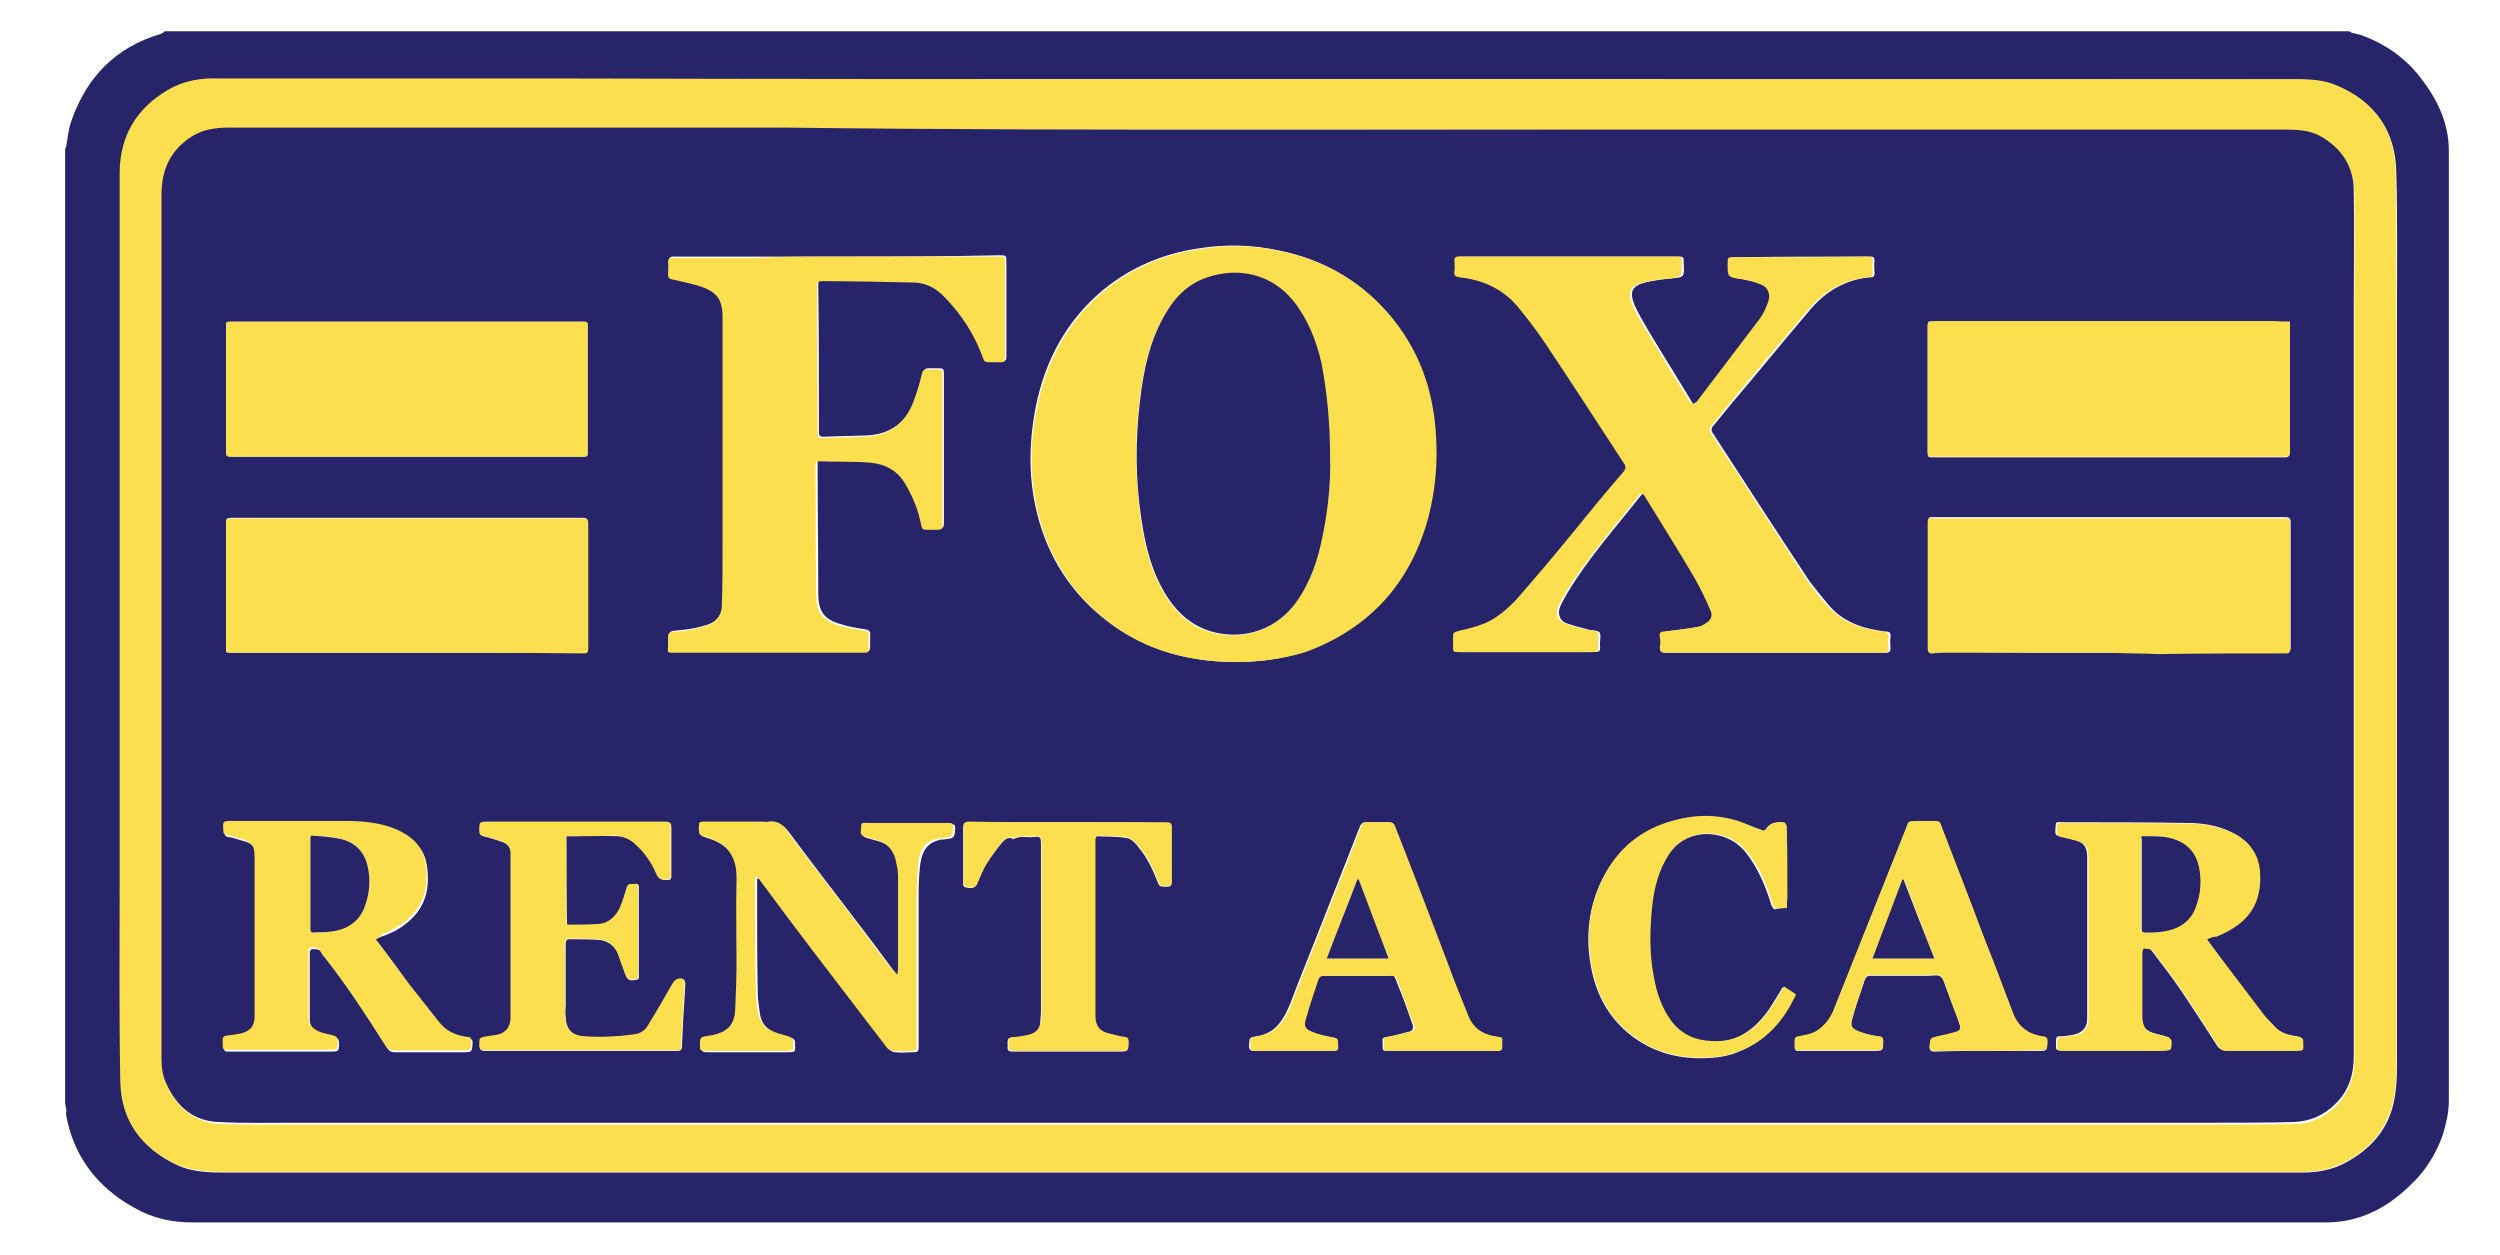
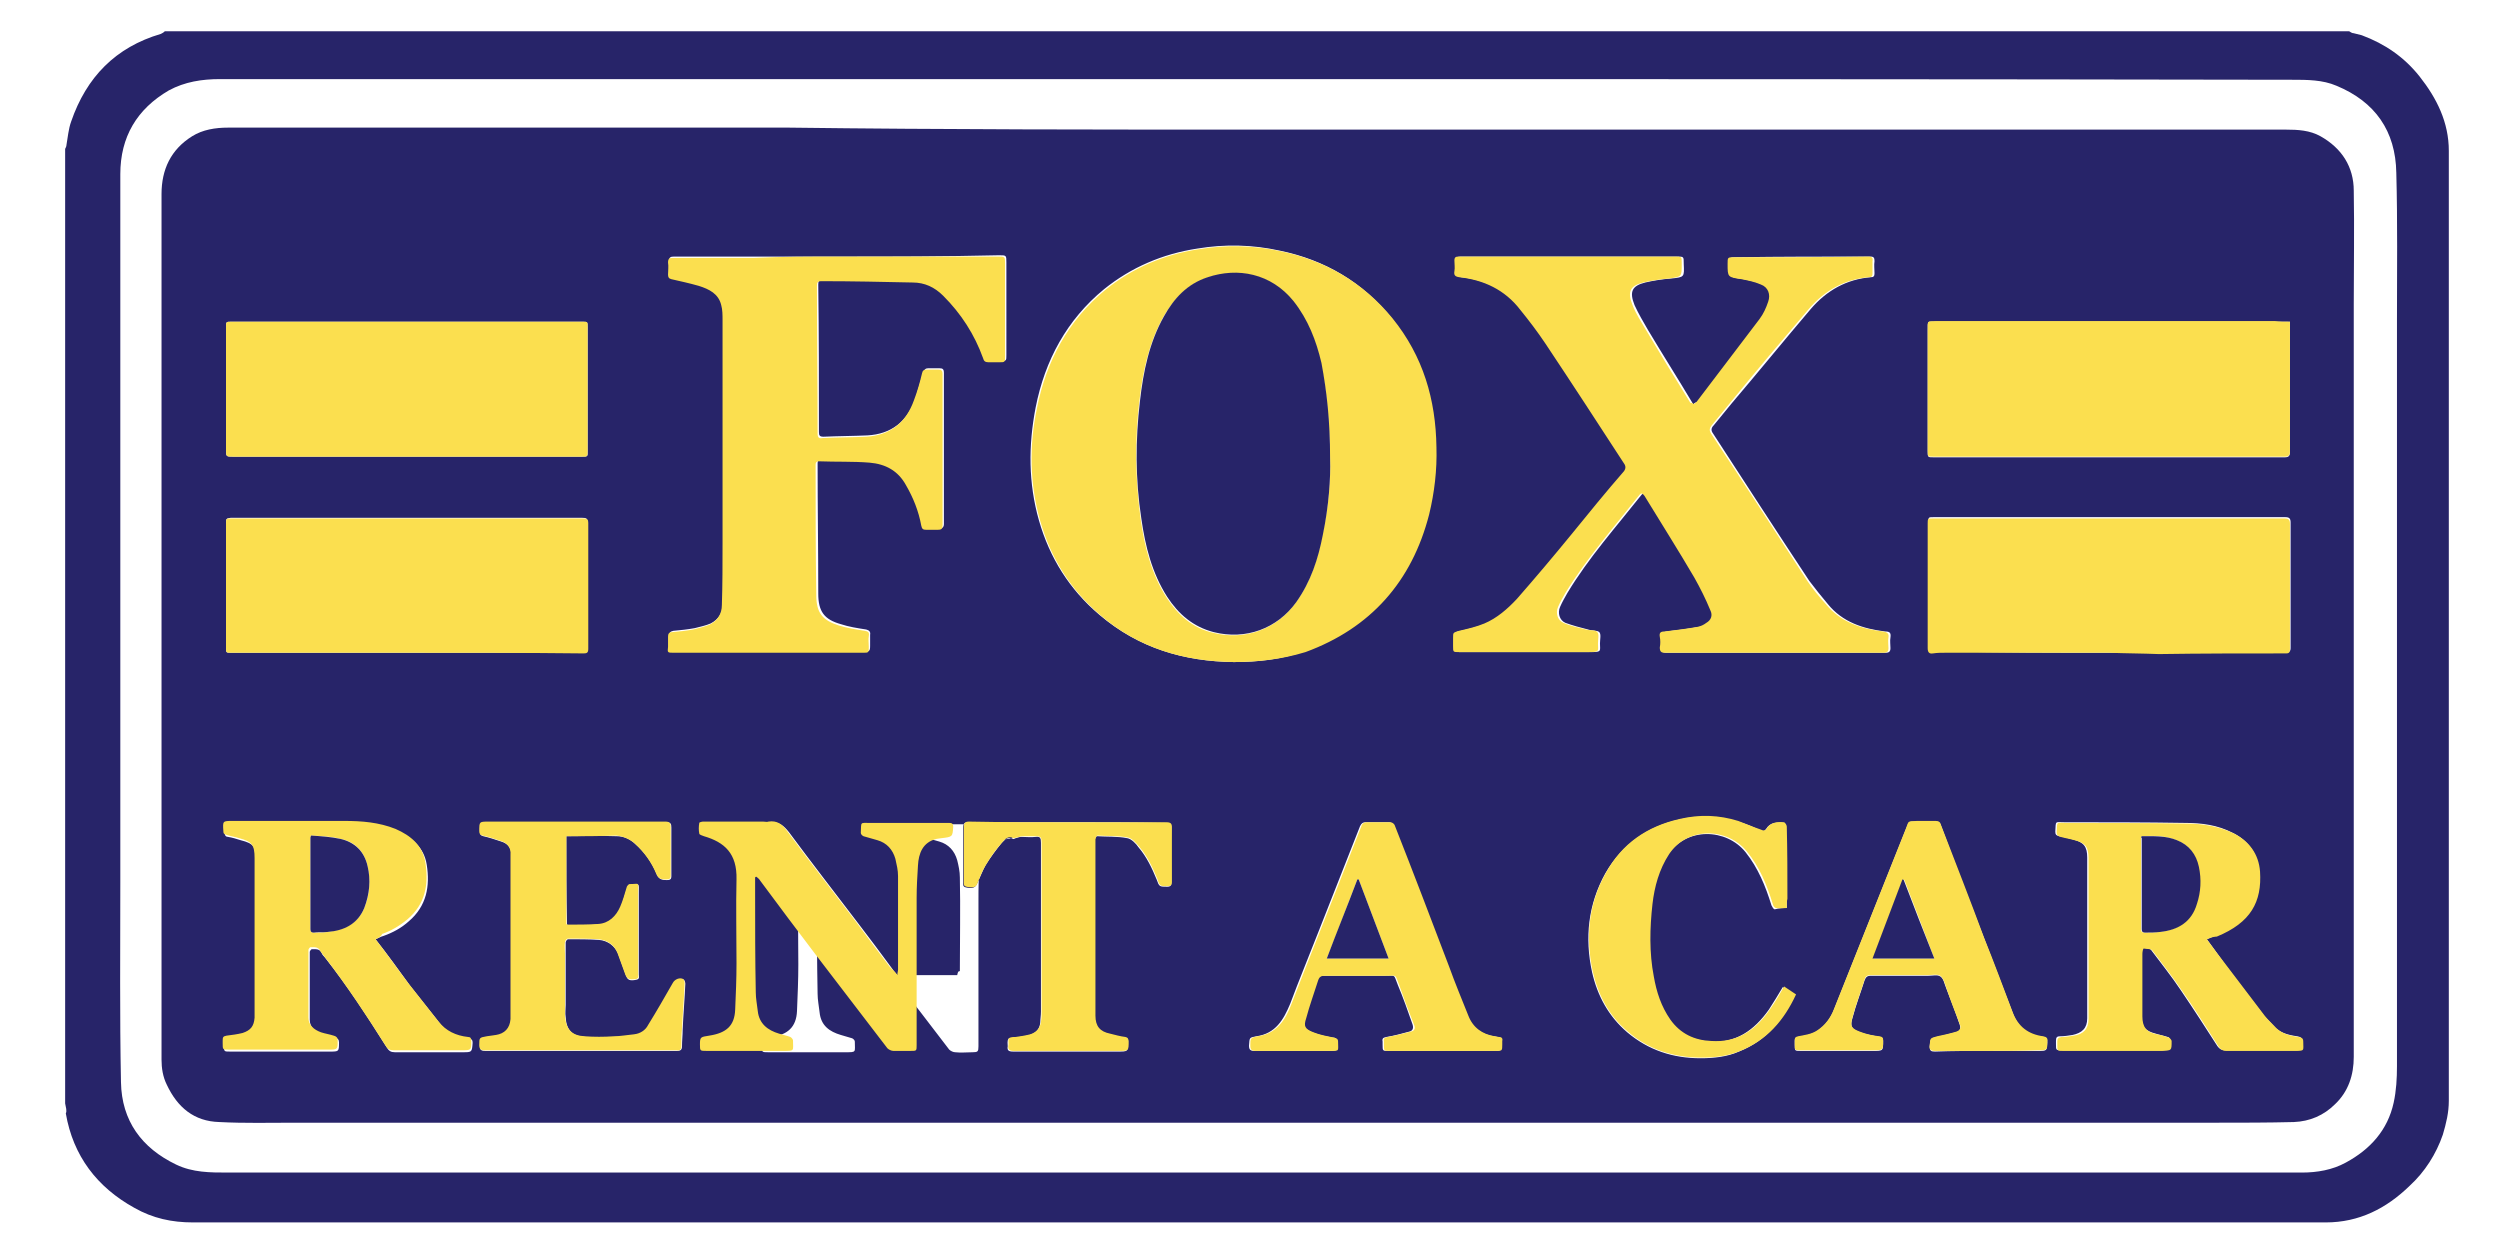
<svg xmlns="http://www.w3.org/2000/svg" version="1.1" id="Шар_1" x="0" y="0" viewBox="0 0 376.1 188.8" style="enable-background:new 0 0 376.1 188.8" xml:space="preserve">
  <style>.st0{fill:#272469}.st1{fill:#fbdf4f}</style>
  <path class="st0" d="M9.8 166V22.4c.1-.2.2-.4.2-.6.2-1.1.3-2.4.7-3.5C13 11.6 17.4 7.1 24.2 5.1c.2-.1.4-.2.6-.4h328.6c.2.1.4.3.7.3l1.2.3c3.5 1.3 6.4 3.3 8.7 6.2 2.6 3.3 4.4 6.9 4.4 11.2v142.9c0 1.8-.4 3.4-.9 5.1-1 2.9-2.7 5.6-5 7.7-3.5 3.4-7.6 5.5-12.6 5.5H29c-3.1 0-6-.6-8.8-2.2-5.6-3.1-9.2-7.8-10.3-14.2.2-.4 0-.9-.1-1.5zM189.4 11.9H33.1c-2.7 0-5.3.4-7.7 1.7-4.8 2.8-7.3 7-7.3 12.6v106.6c0 10-.1 20 .1 30 .1 5.8 3.1 9.9 8.3 12.4 2.5 1.2 5.1 1.2 7.8 1.2h312c2.3 0 4.6-.4 6.6-1.5 3.7-2 6.3-4.9 7.2-9 .4-1.8.5-3.7.5-5.5V48.1c0-7.4.1-14.7-.1-22.1-.1-6.3-3.2-10.7-9-13.1-2.1-.9-4.4-.9-6.7-.9-51.9-.1-103.7-.1-155.4-.1z" />
-   <path class="st1" d="M189.4 11.9h155.3c2.3 0 4.6 0 6.7.9 5.8 2.4 8.9 6.8 9 13.1.1 7.4.1 14.7.1 22.1v112.3c0 1.9-.1 3.8-.5 5.5-1 4.1-3.5 7.1-7.2 9-2.1 1.1-4.3 1.5-6.6 1.5h-312c-2.7 0-5.3-.1-7.8-1.2-5.2-2.5-8.2-6.6-8.3-12.4-.2-10-.1-20-.1-30V26.1c0-5.6 2.5-9.8 7.3-12.6 2.4-1.4 5-1.8 7.7-1.7h49.6c35.6.1 71.2.1 106.8.1zm-.1 7.6H34.4c-1.9 0-3.8.2-5.4 1.3-3.2 2-4.6 4.9-4.6 8.7v130.2c0 1.3.2 2.6.8 3.8 1.6 3.3 4.1 5.4 7.9 5.6 3.8.1 7.5.1 11.3.1h289.1c3.9 0 7.8 0 11.7-.1 2.4 0 4.5-1 6.2-2.7 2-2 2.8-4.4 2.8-7.1V46.1c0-5.7.1-11.4 0-17.1-.1-3.6-1.8-6.4-5-8.2-1.6-.9-3.4-1-5.2-1h-65.2c-29.9-.3-59.7-.3-89.5-.3z" />
-   <path class="st0" d="M189.3 19.5h154.6c1.8 0 3.6.1 5.2 1 3.2 1.8 5 4.6 5 8.2.1 5.7 0 11.4 0 17.1V159c0 2.7-.8 5.2-2.8 7.1-1.7 1.7-3.8 2.6-6.2 2.7-3.9.1-7.8.1-11.7.1H44.3c-3.8 0-7.5.1-11.3-.1-3.8-.1-6.3-2.2-7.9-5.6-.6-1.2-.8-2.5-.8-3.8V29.2c0-3.7 1.4-6.7 4.6-8.7 1.6-1 3.5-1.3 5.4-1.3h84.4c23.5.3 47 .3 70.6.3zm-3.7 80.1c3.6 0 7.2-.4 10.6-1.6 9.9-3.6 16-10.6 18.6-20.7.9-3.3 1.2-6.7 1.1-10.1-.1-7.2-2.1-13.7-6.6-19.4-4.4-5.4-10-8.7-16.8-10.1-4.1-.9-8.2-1-12.4-.3-5.2.8-9.9 2.8-14 6.1-5.6 4.6-8.9 10.7-10.3 17.8-1.1 5.7-1.1 11.4.5 17s4.6 10.4 9.1 14.2c5.9 5 12.7 7 20.2 7.1zm69.2-38.8c-.1-.1-.2-.1-.2-.2-2.2-3.7-4.5-7.3-6.7-11-.7-1.2-1.4-2.4-2-3.7-.8-2-.4-2.9 1.6-3.4 1.3-.3 2.6-.5 3.9-.6 2-.2 2-.2 1.9-2.2v-.1c0-1 0-1-1-1h-32.6c-.5 0-.7.2-.6.6v1.6c-.1.6.1.8.7.9 3.7.4 6.9 1.9 9.2 4.9 1.3 1.7 2.6 3.4 3.8 5.1 4 6 7.9 12 11.8 18 .3.4.3.8 0 1.2-2.6 3.2-5.2 6.4-7.9 9.5-2.7 3.2-5.4 6.5-8.2 9.7-1.4 1.6-2.9 2.9-4.9 3.7-1.2.5-2.5.8-3.8 1.1-.9.2-.9.1-.9 1.1v1.2c0 .9 0 .9.9.9h19.6c1.6 0 1.3-.2 1.3-1.3 0-.6.2-1.4-.1-1.7-.3-.3-1.1-.2-1.7-.4-1.2-.3-2.3-.6-3.4-1-.9-.4-1.2-1.5-.8-2.4.3-.7.7-1.4 1.1-2.1 3.2-5.3 7.3-9.9 11.1-14.7.3-.4.6-.3.8.1 2.5 4.1 5.1 8.1 7.5 12.3.9 1.6 1.6 3.2 2.4 4.9.3.8 0 1.4-.6 1.9-.4.3-.8.5-1.3.6-1.7.3-3.3.5-5 .7-.6.1-.7.3-.7.8v1.6c-.1.6.1.8.7.8h33c.5 0 .7-.2.7-.7 0-.5-.1-1.1 0-1.6.1-.7-.1-.9-.8-.9-3.3-.4-6.4-1.4-8.6-4.1-1-1.2-1.9-2.3-2.8-3.5-4.9-7.4-9.7-14.8-14.5-22.2-.3-.4-.3-.8.1-1.2l2.7-3.3c4-4.7 7.9-9.5 11.9-14.2 2.4-2.8 5.4-4.5 9.1-4.8.4 0 .5-.2.5-.6 0-.6-.1-1.2 0-1.8 0-.5-.1-.7-.6-.7-6.8 0-13.5 0-20.2.1-1 0-1 0-1 1 0 2.1 0 2 2.1 2.3 1 .2 2 .4 2.9.8 1.1.4 1.5 1.5 1.1 2.6-.4.9-.7 1.8-1.3 2.6-3.1 4.2-6.3 8.3-9.5 12.5-.4 0-.6.1-.7.3zM126 38.6h-24.6c-.5 0-.8.1-.7.7v1.8c0 .4.1.6.5.7 1.4.3 2.8.7 4.1 1 1.5.5 2.9 1.2 3.4 2.9.2.8.2 1.6.2 2.3 0 11.2.1 22.4 0 33.5 0 3.1-.1 6.2-.1 9.3 0 1.3-.7 2.4-1.9 3-.7.3-1.6.5-2.4.7-1.1.2-2.1.3-3.2.4-.5.1-.6.3-.6.7v1.5c0 .9 0 .9.9.9H130c.8 0 .9 0 .9-.9v-1.6c.1-.5-.2-.7-.6-.8-1.3-.2-2.6-.4-3.8-.8-2.5-.7-3.4-1.9-3.4-4.6 0-6.5-.1-13.1-.1-19.6 0-.4.1-.5.5-.5 2.5.1 5 0 7.5.2 2.4.2 4.3 1.2 5.5 3.4 1.1 1.9 1.8 4 2.3 6.1.1.4.2.6.7.6.6 0 1.2-.1 1.8 0 .5 0 .7-.2.7-.7V56.1c0-.6-.2-.7-.7-.7h-1.6c-.4 0-.6.1-.8.6-.4 1.3-.8 2.7-1.2 4-1.2 3.4-3.6 5.3-7.2 5.5-2.2.1-4.4.1-6.6.2-.6 0-.7-.2-.7-.7 0-7.4 0-14.8-.1-22.2 0-.5.1-.7.7-.7 4.6.1 9.1.2 13.7.2 1.8 0 3.4.8 4.6 2 2.7 2.7 4.7 5.8 6 9.4.2.4.4.7.8.6h1.6c.9 0 .9 0 .9-.9V39.5c0-1.1 0-1.1-1.1-1.1-8.3.2-16.3.2-24.3.2zm-64.8 9.8H34.8c-.8 0-.8 0-.8.9v18.3c0 1.1 0 1.1 1.1 1.1h52.4c1 0 .9 0 .9-.9V49.3c0-.9 0-.9-.8-.9H61.2zm283.3 0h-53.2c-1.4 0-1.3-.3-1.3 1.4v18.1c0 .9 0 .9.9.9h52.8c.6 0 .8-.2.8-.8V48.4zm-27.2 49.8s0 .1 0 0h7.6c6.3 0 12.7 0 19-.1.4 0 .7 0 .7-.6V78.6c0-.6-.2-.8-.8-.8h-52.9c-.8 0-.8 0-.8.8v18.7c0 .6.2.8.8.8.6-.1 1.3-.1 1.9-.1 8.1.2 16.3.2 24.5.2zm-256.1 0h26.5c.5 0 .7-.1.7-.7V78.6c0-.6-.2-.7-.8-.7H34.7c-.7.1-.7.1-.7 1v18.5c0 .8 0 .8.8.8h26.4zM332 141.3c.5-.2.9-.4 1.3-.5 5.1-2.1 6.8-5.1 6.5-9.8-.2-2.6-1.5-4.5-3.9-5.7-2.3-1.2-4.7-1.5-7.2-1.5-6-.1-12-.1-18.1-.1-1.5 0-1.3-.3-1.4 1.4 0 .4.1.6.6.7.7.1 1.4.3 2.1.5 1.6.4 2.1 1.1 2.1 2.7v24.2c0 1.5-.8 2.2-2.2 2.5-.6.1-1.3.2-1.9.2-.5 0-.6.2-.6.7v.5c0 .9 0 .9.9.9h14.9c1.5 0 1.5 0 1.4-1.5 0-.2-.2-.5-.4-.5-.6-.2-1.2-.3-1.8-.5-1.6-.4-2.2-1.1-2.2-2.7v-9.4c0-.3.2-.8.2-.8.4 0 1 0 1.3.3 1.5 2 3.1 4 4.5 6.1 1.9 2.8 3.7 5.6 5.5 8.4.3.4.6.6 1.1.6h10.2c1.7 0 1.4 0 1.4-1.4 0-.5-.2-.6-.7-.7-1.4-.2-2.7-.5-3.7-1.7-.4-.5-1-1-1.4-1.5l-5.7-7.5c-.8-1.2-1.8-2.5-2.8-3.9zm-275.5 0c.5-.2.8-.4 1.2-.5 1.4-.5 2.7-1.2 3.8-2.2 2.7-2.3 3.2-5.3 2.7-8.5-.4-2.6-2.2-4.1-4.5-5.1-2.5-1-5.1-1.2-7.7-1.2H35.2c-1.5 0-1.5 0-1.4 1.5 0 .4.2.6.5.6.6.1 1.3.3 1.9.5 2 .5 2.3 1 2.3 3v24c0 1.3-.5 1.9-1.8 2.3-.8.2-1.6.4-2.4.4-.5.1-.7.2-.6.7v.5c0 .9 0 .9.9.9h15c1.4 0 1.4 0 1.4-1.4 0-.4-.2-.6-.6-.7-.6-.1-1.3-.2-1.9-.5-1.2-.4-1.9-1.1-1.9-2.2v-10.2c0-.1.2-.4.3-.4.6 0 1.2-.1 1.5.6.1.3.4.5.6.8 3.4 4.3 6.3 8.8 9.2 13.4.3.5.6.7 1.2.7h10.2c1.4 0 1.4 0 1.5-1.4 0-.4-.1-.6-.5-.6-1.8-.1-3.3-.9-4.4-2.3l-4.5-5.7c-1.8-2.5-3.4-4.7-5.2-7zm78.5 5.4c-.4-.4-.6-.7-.8-1-1.7-2.3-3.4-4.6-5.1-6.8-3.5-4.6-7-9.1-10.4-13.7-.8-1-1.5-1.6-2.8-1.4-.3.1-.6 0-.8 0h-9c-.2 0-.6.1-.6.2-.1.5-.1 1.1 0 1.6 0 .2.4.3.7.4 3.1.9 5 2.6 4.9 6.5-.1 4.2 0 8.4 0 12.6 0 2.3-.1 4.6-.2 7-.1 2.4-1.4 3.6-3.9 3.9-1.3.2-1.3.2-1.4 1.3 0 1 0 1 1 1h11.6c1.7 0 1.4 0 1.4-1.6 0-.2-.2-.4-.4-.5-.6-.2-1.1-.3-1.7-.5-1.7-.5-3-1.4-3.2-3.4-.1-.9-.3-1.9-.3-2.8-.1-5-.1-9.9-.1-14.9v-2.4c.1 0 .1 0 .2-.1.2.1.3.3.5.5 2.8 3.7 5.6 7.4 8.4 11.2l10.8 14.1c.2.2.6.4.9.4.9.1 1.7 0 2.6 0 .8 0 .9-.1.9-.9v-22.1c0-1.6 0-3.2.2-4.9.2-1.9.8-3.5 2.8-4 .2-.1.5-.1.7-.1 1.7-.2 1.7-.2 1.8-1.7 0-.5-.1-.6-.6-.6h-11.9c-1.6 0-1.3-.2-1.4 1.5 0 .2.2.4.4.5l2.1.6c1.4.4 2.3 1.4 2.7 2.8.2.8.4 1.7.4 2.6.1 4.7 0 9.4 0 14.1-.3 0-.3.2-.4.6zm-49.8-20.9c2.6 0 5.1-.1 7.6 0 1 0 2 .4 2.8 1.2 1.4 1.2 2.5 2.8 3.2 4.5.3.8.8.9 1.5.9.5 0 .7-.1.7-.6v-7.3c0-.6-.1-.8-.8-.8H73.6c-1.4 0-1.4 0-1.4 1.4 0 .4.1.6.5.7.9.2 1.8.5 2.7.8 1 .3 1.6 1 1.5 2.1v24.7c-.1 1.4-.8 2.2-2.2 2.4-.5.1-.9.1-1.4.2-1.1.2-1.1.2-1.1 1.3 0 .6.1.8.8.8h28.9c.5 0 .7-.2.7-.7 0-.8.1-1.7.1-2.5.1-2.3.3-4.6.4-6.9 0-.2-.1-.5-.2-.6-.6-.3-1.3 0-1.6.6-1.2 2.1-2.4 4.2-3.7 6.3-.5.8-1.2 1.3-2.1 1.4-1 .1-2 .3-3.1.3-1.4.1-2.8.1-4.3 0-2-.1-2.9-1-3-3-.1-.6 0-1.2 0-1.8v-9.4c0-.2.2-.5.4-.5 1.5 0 3.1 0 4.6.1 1.3.1 2.4.9 2.9 2.1l1.2 3.3c.2.6.5.8 1.5.6.6-.1.4-.5.4-.8v-12.2c0-1.7.2-1.3-1.3-1.3-.2 0-.4.2-.4.4-.4 1-.6 2-1 3-.6 1.4-1.7 2.5-3.3 2.6-1.5.1-3.1.1-4.6.1 0 0-.1-.1-.2-.1-.1-4.5-.1-8.8-.1-13.3zM217 158.1h7.8c1 0 1 0 1-1v-.5c.1-.4-.1-.6-.5-.6-.2 0-.4-.1-.6-.1-1.9-.3-3.3-1.3-4-3.1-1-2.5-2-4.9-2.9-7.4-2.7-7.1-5.5-14.2-8.2-21.3-.1-.2-.4-.4-.6-.4h-3.6c-.4 0-.6.2-.8.6-2.1 5.3-4.2 10.7-6.3 16-1.4 3.6-2.9 7.2-4.2 10.7-1 2.4-2.2 4.5-5.1 4.9-1.1.2-1 .2-1.1 1.4 0 .6.2.8.8.8h11c1.7 0 1.4 0 1.4-1.4 0-.4-.1-.6-.6-.6-1.1-.2-2.1-.4-3.1-.8-1.2-.5-1.4-.9-1.1-2.1l1.8-5.7c.2-.6.5-.7 1-.7h9.1c1.9 0 1.4-.3 2.1 1.4.8 1.9 1.5 3.9 2.2 5.9.2.6 0 1-.5 1.1-1.1.3-2.2.6-3.4.8-.5.1-.7.2-.6.7v.5c0 .9 0 .9.9.9h8.1zm82.1 0h7.5c1.4 0 1.3 0 1.4-1.3 0-.5-.1-.7-.6-.8-2.3-.2-3.8-1.4-4.6-3.6-1.4-3.7-2.9-7.5-4.3-11.2-2.2-5.6-4.4-11.3-6.5-17-.1-.4-.4-.6-.8-.6h-2.8c-1.5 0-1.1-.1-1.7 1.2-3.6 9-7.2 18.1-10.8 27.1-.5 1.3-1.3 2.4-2.5 3.2-.9.6-1.9.7-2.9.9-.4.1-.5.2-.5.6v.6c0 .9 0 .9.9.9h10.9c1.5 0 1.5 0 1.5-1.5 0-.4-.1-.5-.5-.6-1-.2-2.1-.4-3-.7-1.3-.5-1.5-.9-1.1-2.2.5-1.9 1.2-3.7 1.8-5.6.2-.5.4-.7.9-.7h8.6c.7 0 1.5-.2 1.9.1.5.3.6 1.1.9 1.8.7 1.8 1.4 3.6 2 5.4.2.6.1 1-.5 1.2-1 .2-1.9.5-2.9.7-1 .2-1 .3-1.1 1.4 0 .7.2.8.8.8 2.7-.1 5.3-.1 8-.1zm-138.5-34.4h-14.9c-.6 0-.8.2-.8.8v8.2c0 .3-.1.7.4.8.9.2 1.3.1 1.6-.4.5-1 .9-2.1 1.4-3 .7-1.1 1.5-2.2 2.4-3.3.4-.4.9-1 1.7-.6.1.1.3-.1.4-.1.3-.1.6-.2.9-.2.7 0 1.4.1 2.1 0 .7-.1.8.2.8.9v25.4c0 .6-.1 1.1-.1 1.6-.1 1-.6 1.6-1.6 1.9-.7.2-1.4.3-2.2.4-.4.1-.9 0-1 .2-.2.3-.1.8-.1 1.1-.1.6.1.8.8.8h15.8c1.5 0 1.5 0 1.5-1.5 0-.4-.1-.5-.5-.6-.8-.1-1.5-.3-2.3-.5-1.6-.4-2.2-1.1-2.2-2.7v-26.5c0-.2.2-.6.3-.6 1.5.1 3.1 0 4.6.3.6.1 1.3.8 1.7 1.4 1.2 1.4 2 3.1 2.7 4.8.4 1.1.4 1.1 1.6 1.1.5 0 .6-.2.6-.6 0-2.8-.1-5.6 0-8.3 0-.6-.2-.7-.8-.7-4.8-.1-9.8-.1-14.8-.1zm108.2 12.9v-1.3c0-3.6-.1-7.3-.1-10.9 0-.2-.2-.6-.4-.6-1-.1-2-.1-2.6.9-.3.4-.5.4-.9.2-1.1-.5-2.2-1-3.4-1.3-2.9-.9-5.8-1-8.8-.3-4.9 1.1-8.6 3.8-11.1 8.1-2.6 4.7-3.1 9.7-2 14.8.8 3.6 2.5 6.7 5.3 9.1 3.2 2.7 6.9 3.9 11 3.9 2 0 4-.2 5.8-1 4-1.6 6.6-4.6 8.4-8.5l-1.8-1.2c-.7 1.2-1.4 2.3-2.1 3.4-2.2 3.1-5 5.1-8.9 4.8-2.5-.2-4.6-1.2-6.1-3.2-1.4-1.9-2.1-4.2-2.5-6.5-.7-3.6-.6-7.3-.2-10.9.3-2.7 1-5.2 2.5-7.5 2.8-4.2 8.8-4 11.7-.4 1.9 2.4 3 5.1 3.9 8 .1.2.3.6.5.6.7-.2 1.2-.2 1.8-.2z" />
+   <path class="st0" d="M189.3 19.5h154.6c1.8 0 3.6.1 5.2 1 3.2 1.8 5 4.6 5 8.2.1 5.7 0 11.4 0 17.1V159c0 2.7-.8 5.2-2.8 7.1-1.7 1.7-3.8 2.6-6.2 2.7-3.9.1-7.8.1-11.7.1H44.3c-3.8 0-7.5.1-11.3-.1-3.8-.1-6.3-2.2-7.9-5.6-.6-1.2-.8-2.5-.8-3.8V29.2c0-3.7 1.4-6.7 4.6-8.7 1.6-1 3.5-1.3 5.4-1.3h84.4c23.5.3 47 .3 70.6.3zm-3.7 80.1c3.6 0 7.2-.4 10.6-1.6 9.9-3.6 16-10.6 18.6-20.7.9-3.3 1.2-6.7 1.1-10.1-.1-7.2-2.1-13.7-6.6-19.4-4.4-5.4-10-8.7-16.8-10.1-4.1-.9-8.2-1-12.4-.3-5.2.8-9.9 2.8-14 6.1-5.6 4.6-8.9 10.7-10.3 17.8-1.1 5.7-1.1 11.4.5 17s4.6 10.4 9.1 14.2c5.9 5 12.7 7 20.2 7.1zm69.2-38.8c-.1-.1-.2-.1-.2-.2-2.2-3.7-4.5-7.3-6.7-11-.7-1.2-1.4-2.4-2-3.7-.8-2-.4-2.9 1.6-3.4 1.3-.3 2.6-.5 3.9-.6 2-.2 2-.2 1.9-2.2v-.1c0-1 0-1-1-1h-32.6c-.5 0-.7.2-.6.6v1.6c-.1.6.1.8.7.9 3.7.4 6.9 1.9 9.2 4.9 1.3 1.7 2.6 3.4 3.8 5.1 4 6 7.9 12 11.8 18 .3.4.3.8 0 1.2-2.6 3.2-5.2 6.4-7.9 9.5-2.7 3.2-5.4 6.5-8.2 9.7-1.4 1.6-2.9 2.9-4.9 3.7-1.2.5-2.5.8-3.8 1.1-.9.2-.9.1-.9 1.1v1.2c0 .9 0 .9.9.9h19.6c1.6 0 1.3-.2 1.3-1.3 0-.6.2-1.4-.1-1.7-.3-.3-1.1-.2-1.7-.4-1.2-.3-2.3-.6-3.4-1-.9-.4-1.2-1.5-.8-2.4.3-.7.7-1.4 1.1-2.1 3.2-5.3 7.3-9.9 11.1-14.7.3-.4.6-.3.8.1 2.5 4.1 5.1 8.1 7.5 12.3.9 1.6 1.6 3.2 2.4 4.9.3.8 0 1.4-.6 1.9-.4.3-.8.5-1.3.6-1.7.3-3.3.5-5 .7-.6.1-.7.3-.7.8v1.6c-.1.6.1.8.7.8h33c.5 0 .7-.2.7-.7 0-.5-.1-1.1 0-1.6.1-.7-.1-.9-.8-.9-3.3-.4-6.4-1.4-8.6-4.1-1-1.2-1.9-2.3-2.8-3.5-4.9-7.4-9.7-14.8-14.5-22.2-.3-.4-.3-.8.1-1.2l2.7-3.3c4-4.7 7.9-9.5 11.9-14.2 2.4-2.8 5.4-4.5 9.1-4.8.4 0 .5-.2.5-.6 0-.6-.1-1.2 0-1.8 0-.5-.1-.7-.6-.7-6.8 0-13.5 0-20.2.1-1 0-1 0-1 1 0 2.1 0 2 2.1 2.3 1 .2 2 .4 2.9.8 1.1.4 1.5 1.5 1.1 2.6-.4.9-.7 1.8-1.3 2.6-3.1 4.2-6.3 8.3-9.5 12.5-.4 0-.6.1-.7.3zM126 38.6h-24.6c-.5 0-.8.1-.7.7v1.8c0 .4.1.6.5.7 1.4.3 2.8.7 4.1 1 1.5.5 2.9 1.2 3.4 2.9.2.8.2 1.6.2 2.3 0 11.2.1 22.4 0 33.5 0 3.1-.1 6.2-.1 9.3 0 1.3-.7 2.4-1.9 3-.7.3-1.6.5-2.4.7-1.1.2-2.1.3-3.2.4-.5.1-.6.3-.6.7v1.5c0 .9 0 .9.9.9H130c.8 0 .9 0 .9-.9v-1.6c.1-.5-.2-.7-.6-.8-1.3-.2-2.6-.4-3.8-.8-2.5-.7-3.4-1.9-3.4-4.6 0-6.5-.1-13.1-.1-19.6 0-.4.1-.5.5-.5 2.5.1 5 0 7.5.2 2.4.2 4.3 1.2 5.5 3.4 1.1 1.9 1.8 4 2.3 6.1.1.4.2.6.7.6.6 0 1.2-.1 1.8 0 .5 0 .7-.2.7-.7V56.1c0-.6-.2-.7-.7-.7h-1.6c-.4 0-.6.1-.8.6-.4 1.3-.8 2.7-1.2 4-1.2 3.4-3.6 5.3-7.2 5.5-2.2.1-4.4.1-6.6.2-.6 0-.7-.2-.7-.7 0-7.4 0-14.8-.1-22.2 0-.5.1-.7.7-.7 4.6.1 9.1.2 13.7.2 1.8 0 3.4.8 4.6 2 2.7 2.7 4.7 5.8 6 9.4.2.4.4.7.8.6h1.6c.9 0 .9 0 .9-.9V39.5c0-1.1 0-1.1-1.1-1.1-8.3.2-16.3.2-24.3.2zm-64.8 9.8H34.8c-.8 0-.8 0-.8.9v18.3c0 1.1 0 1.1 1.1 1.1h52.4c1 0 .9 0 .9-.9V49.3c0-.9 0-.9-.8-.9H61.2zm283.3 0h-53.2c-1.4 0-1.3-.3-1.3 1.4v18.1c0 .9 0 .9.9.9h52.8c.6 0 .8-.2.8-.8V48.4zm-27.2 49.8s0 .1 0 0h7.6c6.3 0 12.7 0 19-.1.4 0 .7 0 .7-.6V78.6c0-.6-.2-.8-.8-.8h-52.9c-.8 0-.8 0-.8.8v18.7c0 .6.2.8.8.8.6-.1 1.3-.1 1.9-.1 8.1.2 16.3.2 24.5.2zm-256.1 0h26.5c.5 0 .7-.1.7-.7V78.6c0-.6-.2-.7-.8-.7H34.7c-.7.1-.7.1-.7 1v18.5c0 .8 0 .8.8.8h26.4zM332 141.3c.5-.2.9-.4 1.3-.5 5.1-2.1 6.8-5.1 6.5-9.8-.2-2.6-1.5-4.5-3.9-5.7-2.3-1.2-4.7-1.5-7.2-1.5-6-.1-12-.1-18.1-.1-1.5 0-1.3-.3-1.4 1.4 0 .4.1.6.6.7.7.1 1.4.3 2.1.5 1.6.4 2.1 1.1 2.1 2.7v24.2c0 1.5-.8 2.2-2.2 2.5-.6.1-1.3.2-1.9.2-.5 0-.6.2-.6.7v.5c0 .9 0 .9.9.9h14.9c1.5 0 1.5 0 1.4-1.5 0-.2-.2-.5-.4-.5-.6-.2-1.2-.3-1.8-.5-1.6-.4-2.2-1.1-2.2-2.7v-9.4c0-.3.2-.8.2-.8.4 0 1 0 1.3.3 1.5 2 3.1 4 4.5 6.1 1.9 2.8 3.7 5.6 5.5 8.4.3.4.6.6 1.1.6h10.2c1.7 0 1.4 0 1.4-1.4 0-.5-.2-.6-.7-.7-1.4-.2-2.7-.5-3.7-1.7-.4-.5-1-1-1.4-1.5l-5.7-7.5c-.8-1.2-1.8-2.5-2.8-3.9zm-275.5 0c.5-.2.8-.4 1.2-.5 1.4-.5 2.7-1.2 3.8-2.2 2.7-2.3 3.2-5.3 2.7-8.5-.4-2.6-2.2-4.1-4.5-5.1-2.5-1-5.1-1.2-7.7-1.2H35.2c-1.5 0-1.5 0-1.4 1.5 0 .4.2.6.5.6.6.1 1.3.3 1.9.5 2 .5 2.3 1 2.3 3v24c0 1.3-.5 1.9-1.8 2.3-.8.2-1.6.4-2.4.4-.5.1-.7.2-.6.7v.5c0 .9 0 .9.9.9h15c1.4 0 1.4 0 1.4-1.4 0-.4-.2-.6-.6-.7-.6-.1-1.3-.2-1.9-.5-1.2-.4-1.9-1.1-1.9-2.2v-10.2c0-.1.2-.4.3-.4.6 0 1.2-.1 1.5.6.1.3.4.5.6.8 3.4 4.3 6.3 8.8 9.2 13.4.3.5.6.7 1.2.7h10.2c1.4 0 1.4 0 1.5-1.4 0-.4-.1-.6-.5-.6-1.8-.1-3.3-.9-4.4-2.3l-4.5-5.7c-1.8-2.5-3.4-4.7-5.2-7zm78.5 5.4c-.4-.4-.6-.7-.8-1-1.7-2.3-3.4-4.6-5.1-6.8-3.5-4.6-7-9.1-10.4-13.7-.8-1-1.5-1.6-2.8-1.4-.3.1-.6 0-.8 0c-.2 0-.6.1-.6.2-.1.5-.1 1.1 0 1.6 0 .2.4.3.7.4 3.1.9 5 2.6 4.9 6.5-.1 4.2 0 8.4 0 12.6 0 2.3-.1 4.6-.2 7-.1 2.4-1.4 3.6-3.9 3.9-1.3.2-1.3.2-1.4 1.3 0 1 0 1 1 1h11.6c1.7 0 1.4 0 1.4-1.6 0-.2-.2-.4-.4-.5-.6-.2-1.1-.3-1.7-.5-1.7-.5-3-1.4-3.2-3.4-.1-.9-.3-1.9-.3-2.8-.1-5-.1-9.9-.1-14.9v-2.4c.1 0 .1 0 .2-.1.2.1.3.3.5.5 2.8 3.7 5.6 7.4 8.4 11.2l10.8 14.1c.2.2.6.4.9.4.9.1 1.7 0 2.6 0 .8 0 .9-.1.9-.9v-22.1c0-1.6 0-3.2.2-4.9.2-1.9.8-3.5 2.8-4 .2-.1.5-.1.7-.1 1.7-.2 1.7-.2 1.8-1.7 0-.5-.1-.6-.6-.6h-11.9c-1.6 0-1.3-.2-1.4 1.5 0 .2.2.4.4.5l2.1.6c1.4.4 2.3 1.4 2.7 2.8.2.8.4 1.7.4 2.6.1 4.7 0 9.4 0 14.1-.3 0-.3.2-.4.6zm-49.8-20.9c2.6 0 5.1-.1 7.6 0 1 0 2 .4 2.8 1.2 1.4 1.2 2.5 2.8 3.2 4.5.3.8.8.9 1.5.9.5 0 .7-.1.7-.6v-7.3c0-.6-.1-.8-.8-.8H73.6c-1.4 0-1.4 0-1.4 1.4 0 .4.1.6.5.7.9.2 1.8.5 2.7.8 1 .3 1.6 1 1.5 2.1v24.7c-.1 1.4-.8 2.2-2.2 2.4-.5.1-.9.1-1.4.2-1.1.2-1.1.2-1.1 1.3 0 .6.1.8.8.8h28.9c.5 0 .7-.2.7-.7 0-.8.1-1.7.1-2.5.1-2.3.3-4.6.4-6.9 0-.2-.1-.5-.2-.6-.6-.3-1.3 0-1.6.6-1.2 2.1-2.4 4.2-3.7 6.3-.5.8-1.2 1.3-2.1 1.4-1 .1-2 .3-3.1.3-1.4.1-2.8.1-4.3 0-2-.1-2.9-1-3-3-.1-.6 0-1.2 0-1.8v-9.4c0-.2.2-.5.4-.5 1.5 0 3.1 0 4.6.1 1.3.1 2.4.9 2.9 2.1l1.2 3.3c.2.6.5.8 1.5.6.6-.1.4-.5.4-.8v-12.2c0-1.7.2-1.3-1.3-1.3-.2 0-.4.2-.4.4-.4 1-.6 2-1 3-.6 1.4-1.7 2.5-3.3 2.6-1.5.1-3.1.1-4.6.1 0 0-.1-.1-.2-.1-.1-4.5-.1-8.8-.1-13.3zM217 158.1h7.8c1 0 1 0 1-1v-.5c.1-.4-.1-.6-.5-.6-.2 0-.4-.1-.6-.1-1.9-.3-3.3-1.3-4-3.1-1-2.5-2-4.9-2.9-7.4-2.7-7.1-5.5-14.2-8.2-21.3-.1-.2-.4-.4-.6-.4h-3.6c-.4 0-.6.2-.8.6-2.1 5.3-4.2 10.7-6.3 16-1.4 3.6-2.9 7.2-4.2 10.7-1 2.4-2.2 4.5-5.1 4.9-1.1.2-1 .2-1.1 1.4 0 .6.2.8.8.8h11c1.7 0 1.4 0 1.4-1.4 0-.4-.1-.6-.6-.6-1.1-.2-2.1-.4-3.1-.8-1.2-.5-1.4-.9-1.1-2.1l1.8-5.7c.2-.6.5-.7 1-.7h9.1c1.9 0 1.4-.3 2.1 1.4.8 1.9 1.5 3.9 2.2 5.9.2.6 0 1-.5 1.1-1.1.3-2.2.6-3.4.8-.5.1-.7.2-.6.7v.5c0 .9 0 .9.9.9h8.1zm82.1 0h7.5c1.4 0 1.3 0 1.4-1.3 0-.5-.1-.7-.6-.8-2.3-.2-3.8-1.4-4.6-3.6-1.4-3.7-2.9-7.5-4.3-11.2-2.2-5.6-4.4-11.3-6.5-17-.1-.4-.4-.6-.8-.6h-2.8c-1.5 0-1.1-.1-1.7 1.2-3.6 9-7.2 18.1-10.8 27.1-.5 1.3-1.3 2.4-2.5 3.2-.9.6-1.9.7-2.9.9-.4.1-.5.2-.5.6v.6c0 .9 0 .9.9.9h10.9c1.5 0 1.5 0 1.5-1.5 0-.4-.1-.5-.5-.6-1-.2-2.1-.4-3-.7-1.3-.5-1.5-.9-1.1-2.2.5-1.9 1.2-3.7 1.8-5.6.2-.5.4-.7.9-.7h8.6c.7 0 1.5-.2 1.9.1.5.3.6 1.1.9 1.8.7 1.8 1.4 3.6 2 5.4.2.6.1 1-.5 1.2-1 .2-1.9.5-2.9.7-1 .2-1 .3-1.1 1.4 0 .7.2.8.8.8 2.7-.1 5.3-.1 8-.1zm-138.5-34.4h-14.9c-.6 0-.8.2-.8.8v8.2c0 .3-.1.7.4.8.9.2 1.3.1 1.6-.4.5-1 .9-2.1 1.4-3 .7-1.1 1.5-2.2 2.4-3.3.4-.4.9-1 1.7-.6.1.1.3-.1.4-.1.3-.1.6-.2.9-.2.7 0 1.4.1 2.1 0 .7-.1.8.2.8.9v25.4c0 .6-.1 1.1-.1 1.6-.1 1-.6 1.6-1.6 1.9-.7.2-1.4.3-2.2.4-.4.1-.9 0-1 .2-.2.3-.1.8-.1 1.1-.1.6.1.8.8.8h15.8c1.5 0 1.5 0 1.5-1.5 0-.4-.1-.5-.5-.6-.8-.1-1.5-.3-2.3-.5-1.6-.4-2.2-1.1-2.2-2.7v-26.5c0-.2.2-.6.3-.6 1.5.1 3.1 0 4.6.3.6.1 1.3.8 1.7 1.4 1.2 1.4 2 3.1 2.7 4.8.4 1.1.4 1.1 1.6 1.1.5 0 .6-.2.6-.6 0-2.8-.1-5.6 0-8.3 0-.6-.2-.7-.8-.7-4.8-.1-9.8-.1-14.8-.1zm108.2 12.9v-1.3c0-3.6-.1-7.3-.1-10.9 0-.2-.2-.6-.4-.6-1-.1-2-.1-2.6.9-.3.4-.5.4-.9.2-1.1-.5-2.2-1-3.4-1.3-2.9-.9-5.8-1-8.8-.3-4.9 1.1-8.6 3.8-11.1 8.1-2.6 4.7-3.1 9.7-2 14.8.8 3.6 2.5 6.7 5.3 9.1 3.2 2.7 6.9 3.9 11 3.9 2 0 4-.2 5.8-1 4-1.6 6.6-4.6 8.4-8.5l-1.8-1.2c-.7 1.2-1.4 2.3-2.1 3.4-2.2 3.1-5 5.1-8.9 4.8-2.5-.2-4.6-1.2-6.1-3.2-1.4-1.9-2.1-4.2-2.5-6.5-.7-3.6-.6-7.3-.2-10.9.3-2.7 1-5.2 2.5-7.5 2.8-4.2 8.8-4 11.7-.4 1.9 2.4 3 5.1 3.9 8 .1.2.3.6.5.6.7-.2 1.2-.2 1.8-.2z" />
  <path class="st1" d="M185.6 99.6c-7.5-.1-14.3-2.1-20-7-4.5-3.8-7.5-8.6-9.1-14.2-1.6-5.6-1.7-11.3-.5-17 1.4-7.1 4.7-13.2 10.3-17.8 4.1-3.3 8.8-5.3 14-6.1 4.1-.7 8.3-.6 12.4.3 6.7 1.4 12.4 4.7 16.8 10.1 4.6 5.7 6.5 12.2 6.6 19.4.1 3.4-.3 6.8-1.1 10.1-2.6 10.1-8.8 17.1-18.6 20.7-3.6 1.1-7.2 1.5-10.8 1.5zM200.1 69c-.1-5.8-.5-10.1-1.4-14.3-.7-3.4-2-6.6-4.2-9.3-3.4-4.3-8.4-5.1-12.9-3.6-3 1-5 3.2-6.6 5.9-2.2 4-3.1 8.3-3.6 12.7-.7 5.9-.6 11.8.2 17.7.6 4.2 1.6 8.2 3.9 11.8 1.7 2.6 3.9 4.6 7 5.3 4.8 1.2 9.5-.5 12.4-4.5 2.2-3 3.3-6.5 4-10.1 1-4.3 1.3-8.7 1.2-11.6zm54.7-8.2c.1-.1.3-.2.4-.3 3.2-4.2 6.3-8.3 9.5-12.5.6-.8 1-1.7 1.3-2.6.4-1.1 0-2.2-1.1-2.6-.9-.4-1.9-.6-2.9-.8-2.1-.3-2.1-.3-2.1-2.3 0-1 0-1 1-1 6.8 0 13.5 0 20.2-.1.5 0 .7.2.6.7v1.8c0 .4-.1.6-.5.6-3.7.3-6.7 2-9.1 4.8-4 4.7-8 9.4-11.9 14.2l-2.7 3.3c-.3.4-.4.7-.1 1.2 4.9 7.4 9.7 14.8 14.5 22.2.8 1.2 1.8 2.4 2.8 3.5 2.2 2.7 5.3 3.7 8.6 4.1.6.1.9.3.8.9-.1.5 0 1.1 0 1.6s-.2.7-.7.7h-33c-.5 0-.7-.2-.7-.8.1-.5.1-1.1 0-1.6-.1-.6.1-.8.7-.8 1.7-.2 3.3-.4 5-.7.5-.1.9-.3 1.3-.6.7-.4 1-1.1.6-1.9-.7-1.7-1.5-3.3-2.4-4.9-2.4-4.1-5-8.2-7.5-12.3-.3-.4-.5-.5-.8-.1-3.8 4.8-7.9 9.5-11.1 14.7-.4.7-.8 1.4-1.1 2.1-.4.9-.1 2 .8 2.4 1.1.5 2.3.7 3.4 1 .6.2 1.4 0 1.7.4.3.3.1 1.1.1 1.7 0 1.1.3 1.3-1.3 1.3h-19.6c-.9 0-.9 0-.9-.9V96c0-.9 0-.8.9-1.1 1.3-.3 2.6-.6 3.8-1.1 1.9-.8 3.5-2.2 4.9-3.7 2.8-3.2 5.5-6.4 8.2-9.7 2.6-3.2 5.2-6.4 7.9-9.5.3-.4.3-.8 0-1.2-3.9-6-7.8-12-11.8-18-1.2-1.8-2.5-3.5-3.8-5.1-2.3-3-5.5-4.5-9.2-4.9-.6-.1-.8-.3-.7-.9.1-.5 0-1.1 0-1.6s.2-.6.6-.6H252c1 0 1 0 1 1v.1c0 2 0 1.9-1.9 2.2-1.3.1-2.6.3-3.9.6-2 .5-2.4 1.4-1.6 3.4.5 1.3 1.3 2.5 2 3.7 2.2 3.7 4.4 7.3 6.7 11 .3 0 .4.1.5.2zM126 38.6h24.1c1.1 0 1.1 0 1.1 1.1v13.9c0 .9 0 .9-.9.9h-1.6c-.5 0-.7-.2-.8-.6-1.3-3.6-3.3-6.7-6-9.4-1.3-1.3-2.8-2-4.6-2-4.6-.1-9.1-.2-13.7-.2-.6 0-.7.2-.7.7 0 7.4.1 14.8.1 22.2 0 .6.2.8.7.7 2.2-.1 4.4-.1 6.6-.2 3.6-.2 6-2.1 7.2-5.5.5-1.3.9-2.7 1.2-4 .1-.5.3-.6.8-.6h1.6c.5 0 .7.1.7.7V79c0 .5-.1.7-.7.7h-1.8c-.4 0-.6-.1-.7-.6-.4-2.2-1.2-4.2-2.3-6.1-1.2-2.2-3.1-3.2-5.5-3.4-2.5-.2-5-.1-7.6-.2-.4 0-.5.2-.5.5 0 6.5 0 13.1.1 19.6 0 2.7.9 3.8 3.4 4.6 1.3.4 2.6.6 3.9.8.5.1.7.2.6.8-.1.5 0 1.1 0 1.6 0 .9 0 .9-.9.9h-28.4c-1 0-1 0-.9-.9v-1.5c0-.4.1-.7.6-.7 1.1-.1 2.1-.2 3.2-.4.8-.2 1.6-.4 2.4-.7 1.2-.6 1.9-1.6 1.9-3 .1-3.1.1-6.2.1-9.3V48.2c0-.8 0-1.6-.2-2.3-.4-1.7-1.8-2.4-3.4-2.9-1.4-.4-2.8-.7-4.1-1-.4-.1-.5-.3-.5-.7 0-.6.1-1.2 0-1.8 0-.6.2-.7.7-.7h12.3c4.3-.2 8.4-.2 12.5-.2 0-.1 0 0 0 0zm-64.8 9.8h26.4c.9 0 .8 0 .8.9v18.5c0 .9 0 .9-.9.9H35.1c-1.1 0-1.1 0-1.1-1.1V49.3c0-.9 0-.9.8-.9h26.4zm283.3 0v19.5c0 .6-.2.8-.8.8h-52.8c-.9 0-.9 0-.9-.9V49.7c0-1.6-.1-1.3 1.3-1.4h50.9c.8.1 1.5.1 2.3.1zm-27.2 49.8h-24.6c-.6 0-1.3 0-1.9.1-.6.1-.8-.2-.8-.8V78.8c0-.8 0-.8.8-.8h52.9c.6 0 .8.2.8.8v18.9c0 .6-.3.6-.7.6-6.3 0-12.7 0-19 .1-2.5-.1-5-.1-7.5-.2 0 .1 0 0 0 0zm-256.1 0H34.8c-.8 0-.8 0-.8-.8V78.9c0-.9 0-.9.8-.9h52.9c.6 0 .8.1.8.7v18.9c0 .6-.2.7-.7.7-8.9-.1-17.7-.1-26.6-.1zM332 141.3c1 1.4 2 2.7 3 4l5.7 7.5c.4.5.9 1 1.4 1.5 1 1.2 2.3 1.5 3.7 1.7.5.1.7.2.7.7 0 1.4.3 1.4-1.4 1.4h-10.2c-.5 0-.8-.2-1.1-.6-1.8-2.8-3.6-5.7-5.5-8.4-1.4-2.1-3-4.1-4.5-6.1-.2-.3-.8-.2-1.3-.3-.1 0-.2.5-.2.8v9.4c0 1.6.6 2.4 2.2 2.7.6.1 1.2.3 1.8.5.2.1.4.4.4.5 0 1.5 0 1.4-1.4 1.5h-14.9c-.9 0-.9 0-.9-.9v-.5c0-.4.1-.6.6-.7.6 0 1.3-.1 1.9-.2 1.4-.2 2.2-1 2.2-2.5v-24.2c0-1.7-.5-2.3-2.1-2.7-.7-.2-1.4-.3-2.1-.5-.4-.1-.6-.3-.6-.7.1-1.7-.1-1.4 1.4-1.4 6 0 12 0 18.1.1 2.5 0 4.9.4 7.2 1.5 2.3 1.2 3.7 3.1 3.9 5.7.3 4.6-1.4 7.7-6.5 9.8-.6 0-1 .2-1.5.4zm-9.8-15.5c0 .1-.1.2-.1.3v13.7c0 .4.2.5.5.5.8 0 1.5 0 2.3-.1 2.6-.3 4.6-1.5 5.5-4.2.6-1.8.7-3.7.3-5.6-.4-1.9-1.4-3.3-3.3-4-1.6-.7-3.4-.7-5.2-.6zM56.5 141.3c1.8 2.3 3.4 4.6 5 6.7l4.5 5.7c1.1 1.4 2.6 2.1 4.4 2.3.4 0 .5.2.5.6 0 1.4 0 1.4-1.5 1.4H59.2c-.6 0-.9-.2-1.2-.7-2.9-4.6-5.9-9.1-9.2-13.4-.2-.3-.4-.5-.6-.8-.3-.7-.9-.6-1.5-.6-.1 0-.3.3-.3.4v10.2c0 1.1.8 1.8 1.9 2.2.6.2 1.3.3 1.9.5.4.1.6.3.6.7 0 1.4 0 1.4-1.4 1.4h-15c-.9 0-.9 0-.9-.9v-.5c0-.5.1-.6.6-.7.8-.1 1.6-.2 2.4-.4 1.2-.4 1.7-1 1.8-2.3v-24c0-2-.4-2.5-2.3-3-.6-.2-1.3-.3-1.9-.5-.4-.1-.5-.2-.5-.6-.1-1.5-.1-1.5 1.4-1.5h16.8c2.6 0 5.2.2 7.7 1.2 2.3 1 4.1 2.5 4.5 5.1.5 3.3 0 6.2-2.7 8.5-1.2 1-2.4 1.7-3.8 2.2-.2.4-.5.6-1 .8zm-9.7-15.6c-.1.3-.1.3-.1.4v13.7c0 .4.2.5.5.5.7 0 1.4 0 2.1-.1 2.4-.3 4.5-1.2 5.5-3.6.8-2 1-4.1.5-6.3s-1.9-3.7-4.1-4.1c-1.4-.4-2.9-.4-4.4-.5zm88.2 21c0-.4.1-.6.1-.8v-14.1c0-.9-.2-1.7-.4-2.6-.4-1.4-1.3-2.4-2.7-2.8l-2.1-.6c-.2-.1-.4-.3-.4-.5.1-1.7-.2-1.5 1.4-1.5h11.9c.4 0 .6.1.6.6-.1 1.5-.1 1.5-1.8 1.7-.2 0-.5.1-.7.1-2.1.5-2.7 2.2-2.8 4-.1 1.6-.2 3.2-.2 4.9v22.1c0 .9 0 .9-.9.9h-2.6c-.3 0-.7-.2-.9-.4l-10.8-14.1c-2.8-3.7-5.6-7.4-8.4-11.2-.1-.2-.3-.3-.5-.5-.1 0-.1 0-.2.1v2.4c0 5 0 9.9.1 14.9 0 .9.2 1.9.3 2.8.2 1.9 1.5 2.9 3.2 3.4.6.2 1.2.3 1.7.5.2.1.4.4.4.5 0 1.6.3 1.6-1.4 1.6h-11.6c-1 0-1 0-1-1 0-1.1.1-1.1 1.4-1.3 2.6-.4 3.8-1.5 3.9-3.9.1-2.3.2-4.6.2-7 0-4.2-.1-8.4 0-12.6.1-3.9-1.8-5.6-4.9-6.5-.2-.1-.7-.2-.7-.4-.1-.5-.1-1 0-1.6 0-.1.4-.2.6-.2h9c.3 0 .6.1.8 0 1.3-.2 2.1.4 2.8 1.4 3.4 4.6 6.9 9.1 10.4 13.7 1.7 2.3 3.4 4.6 5.1 6.8.5.5.8.7 1.1 1.2zm-49.8-20.9V139c.1.1.1.1.2.1 1.5 0 3.1 0 4.6-.1 1.6-.1 2.7-1.2 3.3-2.6.4-.9.7-2 1-3 .1-.2.3-.4.4-.4 1.6 0 1.3-.4 1.3 1.3v12.2c0 .3.2.7-.4.8-.9.1-1.2 0-1.5-.6l-1.2-3.3c-.5-1.3-1.6-2-2.9-2.1-1.5-.1-3.1-.1-4.6-.1-.1 0-.4.3-.4.5-.1.6 0 1.2 0 1.8v9.4c.2 2 1 2.9 3 3 1.4.1 2.8.1 4.3 0 1 0 2-.2 3.1-.3.9-.1 1.7-.6 2.1-1.4 1.3-2.1 2.5-4.2 3.7-6.3.3-.6 1.1-.9 1.6-.6.1.1.2.4.2.6-.1 2.3-.3 4.6-.4 6.9-.1.8-.1 1.7-.1 2.5 0 .6-.2.8-.7.7H72.9c-.6 0-.8-.2-.8-.8 0-1.1 0-1.1 1.1-1.3.5-.1.9-.1 1.4-.2 1.3-.2 2.1-1 2.2-2.4v-24.7c.1-1.1-.5-1.8-1.5-2.1-.9-.3-1.8-.6-2.7-.8-.4-.1-.5-.3-.5-.7 0-1.4 0-1.4 1.4-1.4h26.6c.6 0 .8.2.8.8v7.3c0 .5-.2.6-.7.6-.7 0-1.2-.1-1.5-.9-.7-1.7-1.8-3.2-3.2-4.5-.8-.7-1.8-1.1-2.8-1.2-2.4.1-4.9.1-7.5.1zM217 158.1h-7.9c-.9 0-.9 0-.9-.9v-.5c-.1-.5.1-.6.6-.7 1.1-.2 2.3-.5 3.4-.8.6-.1.8-.5.5-1.1-.8-2-1.5-3.9-2.2-5.9-.7-1.7-.2-1.4-2.1-1.4h-9.1c-.5 0-.8.1-1 .7-.6 1.9-1.3 3.8-1.8 5.7-.4 1.2-.2 1.6 1.1 2.1 1 .4 2.1.6 3.1.8.4.1.6.2.6.6 0 1.5.3 1.4-1.4 1.4h-11c-.6 0-.8-.2-.8-.8 0-1.1 0-1.2 1.1-1.4 2.9-.4 4.2-2.5 5.1-4.9 1.4-3.6 2.8-7.2 4.2-10.7 2.1-5.3 4.2-10.6 6.3-16 .1-.4.4-.6.8-.6h3.6c.2 0 .5.2.6.4 2.8 7.1 5.5 14.2 8.2 21.3.9 2.5 1.9 4.9 2.9 7.4.7 1.8 2.1 2.8 4 3.1.2 0 .4.1.6.1.4 0 .6.2.5.6v.5c0 1 0 1-1 1h-8zm-8.1-13.9c-1.5-4-3-7.9-4.5-11.9h-.2c-1.5 3.9-3 7.9-4.6 11.9h9.3zm90.2 13.9h-8c-.6 0-.9-.2-.8-.8.1-1.1 0-1.1 1.1-1.4 1-.2 1.9-.4 2.9-.7.6-.2.8-.6.5-1.2-.7-1.8-1.4-3.6-2-5.4-.2-.6-.4-1.4-.9-1.8-.5-.3-1.3-.1-1.9-.1h-8.6c-.5 0-.8.2-.9.7-.6 1.9-1.3 3.7-1.8 5.6-.4 1.4-.2 1.7 1.1 2.2 1 .4 2 .6 3 .7.4.1.5.2.5.6 0 1.5 0 1.5-1.5 1.5h-10.9c-.9 0-.9 0-.9-.9v-.6c0-.4.1-.5.5-.6 1-.2 2-.3 2.9-.9 1.2-.8 2-1.9 2.5-3.2 3.6-9 7.2-18.1 10.8-27.1.5-1.3.2-1.1 1.7-1.2h2.8c.5 0 .7.2.8.6 2.2 5.7 4.4 11.3 6.5 17 1.5 3.7 2.9 7.5 4.3 11.2.8 2.1 2.3 3.3 4.6 3.6.5.1.7.3.6.8 0 1.3 0 1.3-1.4 1.3-2.5.1-5 .1-7.5.1zm-8.1-13.9c-1.5-4-3-7.9-4.5-11.8-.1 0-.1 0-.2-.1-1.5 3.9-3 7.9-4.5 11.9h9.2zm-130.4-20.5h14.9c.6 0 .8.2.8.7v8.3c0 .4-.1.6-.6.6-1.2 0-1.2.1-1.6-1.1-.7-1.7-1.5-3.4-2.7-4.8-.5-.6-1.1-1.3-1.7-1.4-1.5-.3-3.1-.2-4.6-.3-.1 0-.3.4-.3.6v26.5c0 1.6.7 2.4 2.2 2.7.8.2 1.5.4 2.3.5.4.1.4.2.5.6 0 1.5 0 1.5-1.5 1.5h-15.8c-.6 0-.9-.2-.8-.8.1-.4-.1-.9.1-1.1.2-.2.7-.2 1-.2.7-.1 1.4-.2 2.2-.4.9-.3 1.5-.9 1.6-1.9.1-.5.1-1.1.1-1.6v-25.4c0-.6-.1-.9-.8-.9h-2.1c-.3 0-.6.2-.9.2-.1 0-.3.1-.4.1-.8-.4-1.3.1-1.7.6-.9 1-1.7 2.1-2.4 3.3-.6.9-1 2-1.4 3-.2.5-.7.6-1.6.4-.5-.1-.4-.5-.4-.8v-8.2c0-.6.2-.8.8-.8 4.9.1 9.9.1 14.8.1zm108.2 12.9c-.6 0-1.1.1-1.6 0-.2 0-.5-.4-.5-.6-.9-2.9-2-5.6-3.9-7.9-2.9-3.6-8.9-3.8-11.7.4-1.5 2.3-2.2 4.9-2.5 7.5-.4 3.6-.5 7.3.2 10.9.4 2.3 1.1 4.5 2.5 6.5 1.5 2.1 3.6 3.1 6.1 3.2 4 .3 6.8-1.7 8.9-4.8.8-1.1 1.4-2.2 2.1-3.4l1.8 1.2c-1.8 3.9-4.4 6.9-8.4 8.5-1.9.8-3.8 1-5.9 1-4.1 0-7.9-1.2-11-3.9-2.9-2.4-4.5-5.6-5.3-9.1-1.1-5.2-.6-10.2 2-14.8 2.4-4.4 6.2-7 11.1-8.1 3-.7 5.9-.6 8.8.3 1.1.4 2.2.9 3.4 1.3.4.2.7.2.9-.2.6-.9 1.6-1 2.6-.9.1 0 .4.4.4.6.1 3.6.1 7.3.1 10.9-.1.4-.1.8-.1 1.4z" />
  <path class="st0" d="M200.1 69c.1 2.9-.2 7.2-1.1 11.5-.7 3.6-1.8 7-4 10.1-2.9 4-7.6 5.7-12.4 4.5-3.1-.8-5.3-2.7-7-5.3-2.3-3.6-3.3-7.6-3.9-11.8-.9-5.9-.9-11.8-.2-17.7.5-4.4 1.4-8.8 3.6-12.7 1.5-2.7 3.5-4.9 6.6-5.9 4.5-1.5 9.5-.6 12.9 3.6 2.2 2.8 3.4 5.9 4.2 9.3.8 4.3 1.3 8.6 1.3 14.4zm122.1 56.8c1.8 0 3.6-.1 5.3.6 1.8.7 2.9 2.1 3.3 4 .4 1.9.3 3.8-.3 5.6-.8 2.7-2.8 3.9-5.5 4.2-.8.1-1.5.1-2.3.1-.3 0-.5-.1-.5-.5v-13.7c-.1-.1-.1-.2 0-.3zm-275.4-.1c1.5.1 3 .2 4.4.5 2.2.5 3.6 1.9 4.1 4.1.5 2.1.3 4.2-.5 6.3-1 2.4-3 3.4-5.5 3.6-.7.1-1.4 0-2.1.1-.3 0-.5-.1-.5-.5v-13.7c0-.1 0-.2.1-.4zm162.1 18.5h-9.3c1.5-4 3.1-7.9 4.6-11.9h.2c1.5 4 3 7.9 4.5 11.9zm82.1 0h-9.3c1.5-4 3-7.9 4.5-11.9.1 0 .1 0 .2.1 1.5 3.9 3 7.8 4.6 11.8z" />
</svg>